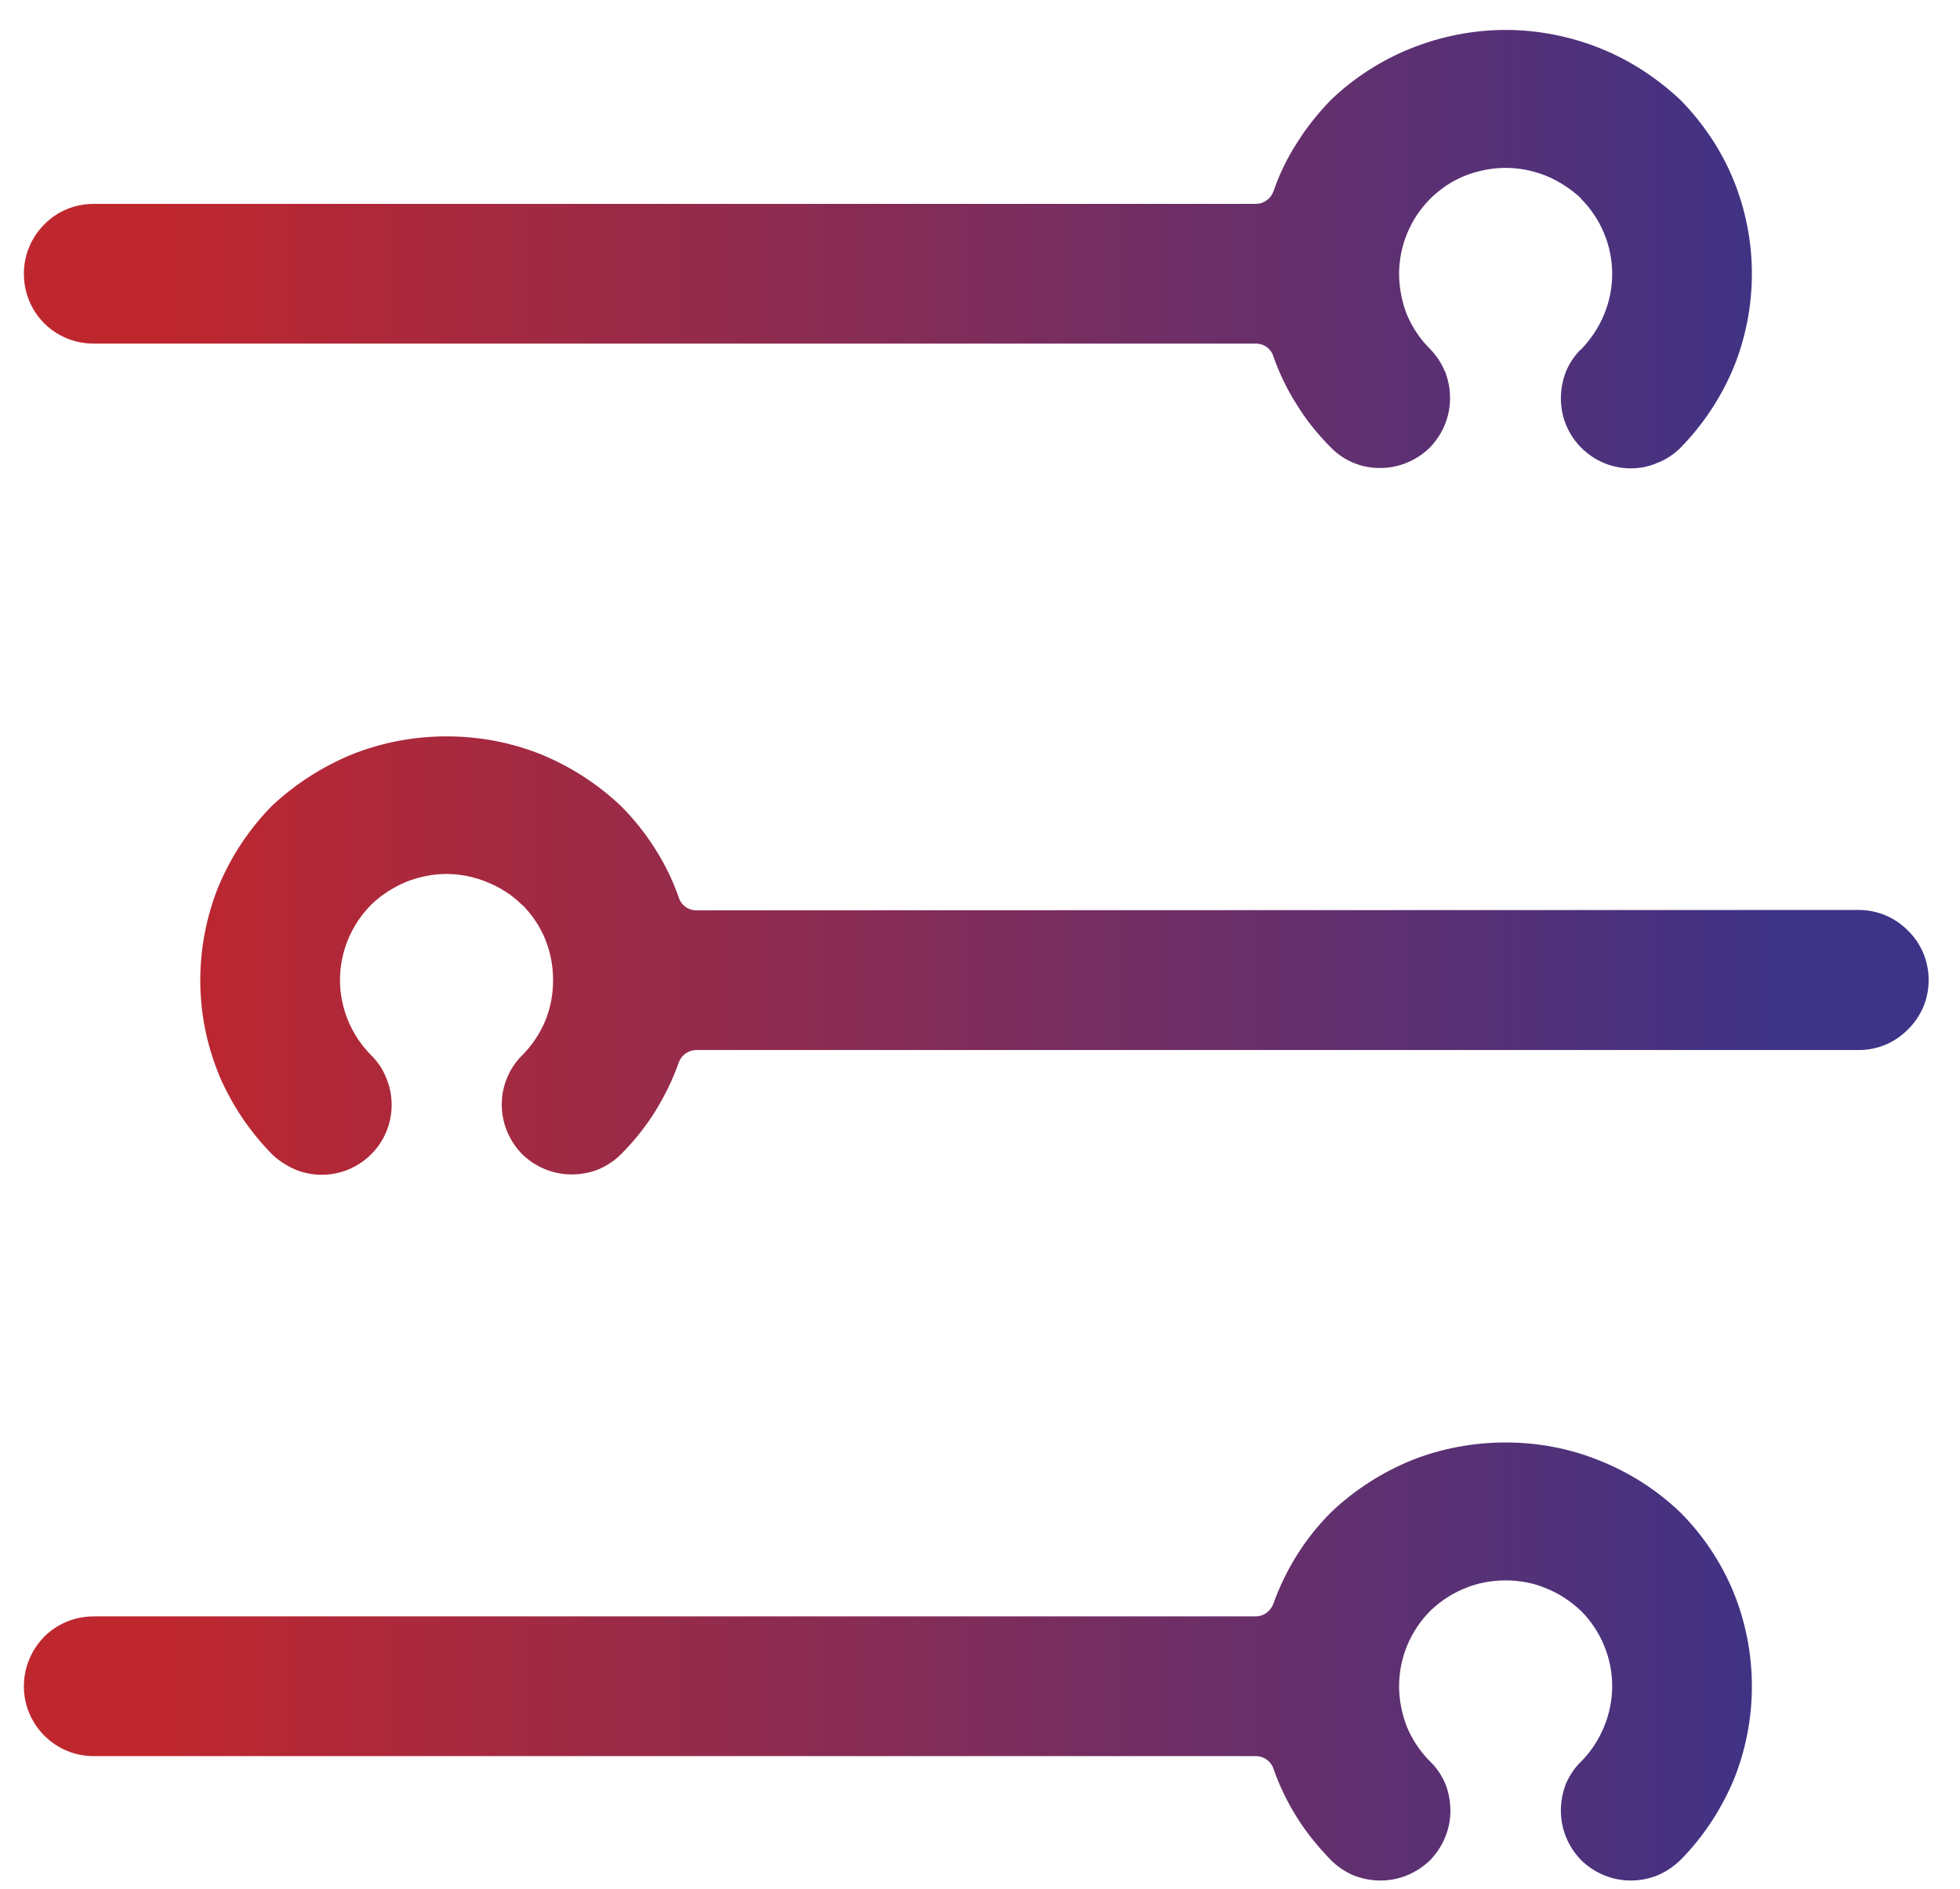
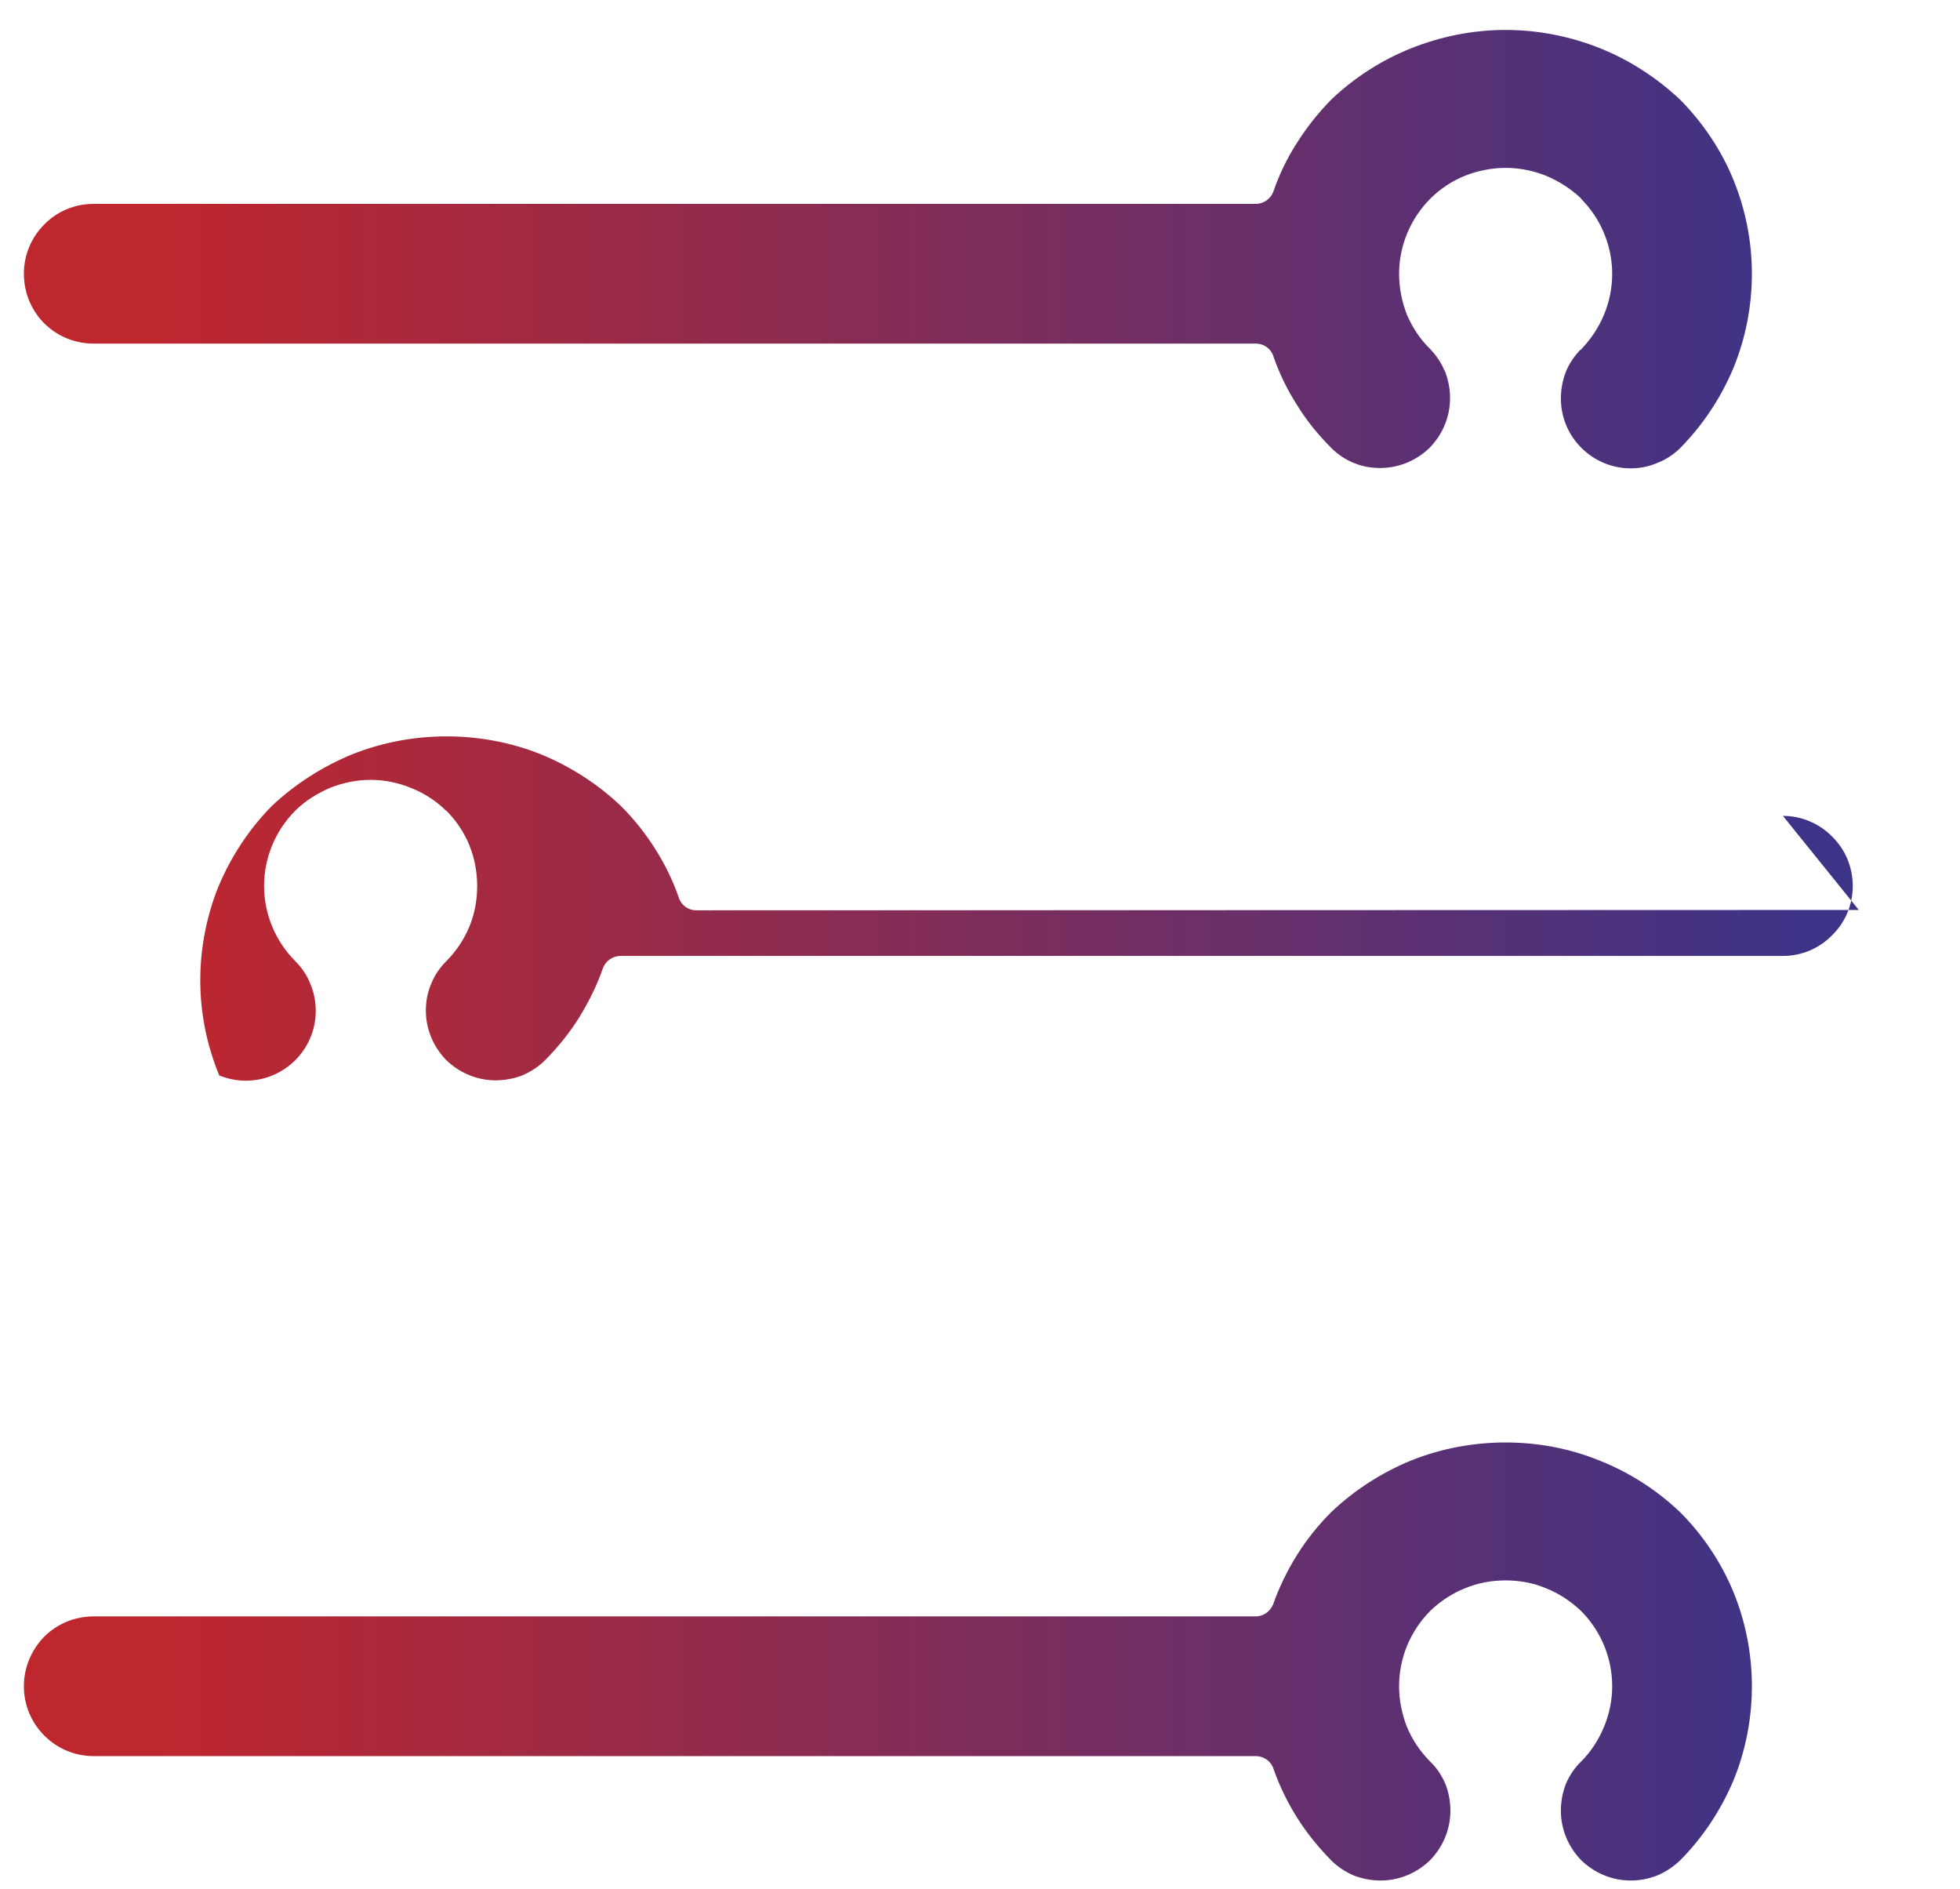
<svg xmlns="http://www.w3.org/2000/svg" xml:space="preserve" width="55px" height="53px" style="shape-rendering:geometricPrecision; text-rendering:geometricPrecision; image-rendering:optimizeQuality; fill-rule:evenodd; clip-rule:evenodd" viewBox="0 0 55 53">
  <defs>
    <style type="text/css">  .fil0 {fill:url(#id0)}  </style>
    <linearGradient id="id0" gradientUnits="userSpaceOnUse" x1="4.4" y1="38.76" x2="50.49" y2="38.76">
      <stop offset="0" style="stop-opacity:1; stop-color:#BF272E" />
      <stop offset="1" style="stop-opacity:1; stop-color:#3D3387" />
    </linearGradient>
  </defs>
  <g id="Слой_x0020_1">
-     <path class="fil0" d="M39.26 7.68c0,-0.39 0.08,-0.78 0.23,-1.14 0.15,-0.36 0.37,-0.69 0.65,-0.97l0.02 -0.02c0.28,-0.27 0.6,-0.48 0.95,-0.62 0.36,-0.14 0.75,-0.22 1.14,-0.22 0.39,0 0.78,0.08 1.13,0.22 0.36,0.15 0.69,0.36 0.98,0.63l0 0.01c0.28,0.28 0.5,0.61 0.65,0.97 0.15,0.36 0.23,0.75 0.23,1.14 0,0.4 -0.08,0.79 -0.23,1.15 -0.15,0.36 -0.37,0.69 -0.64,0.97l-0.03 0.02c-0.17,0.18 -0.31,0.39 -0.4,0.61 -0.09,0.23 -0.14,0.49 -0.14,0.75 0,0.54 0.22,1.03 0.57,1.38 0.36,0.36 0.85,0.58 1.39,0.58 0.26,0 0.51,-0.05 0.74,-0.15 0.24,-0.09 0.45,-0.23 0.64,-0.41 0.65,-0.66 1.15,-1.42 1.5,-2.25 0.34,-0.83 0.52,-1.73 0.52,-2.65 0,-0.91 -0.18,-1.81 -0.52,-2.64 -0.34,-0.83 -0.85,-1.59 -1.49,-2.24 -0.66,-0.62 -1.43,-1.12 -2.26,-1.45 -0.83,-0.33 -1.73,-0.51 -2.64,-0.51 -0.91,0 -1.81,0.18 -2.64,0.51 -0.83,0.33 -1.6,0.82 -2.26,1.45 -0.36,0.37 -0.68,0.77 -0.95,1.2 -0.28,0.43 -0.5,0.89 -0.67,1.38 -0.08,0.21 -0.28,0.34 -0.49,0.34l-32.61 0c-0.55,0 -1.04,0.22 -1.39,0.58 -0.35,0.35 -0.57,0.84 -0.57,1.38 0,0.55 0.22,1.04 0.57,1.39 0.35,0.35 0.84,0.57 1.39,0.57l32.61 0c0.24,0 0.44,0.16 0.5,0.38 0.17,0.48 0.39,0.93 0.66,1.35 0.27,0.44 0.6,0.84 0.96,1.2 0.18,0.18 0.39,0.32 0.63,0.42l0.03 0.01c0.22,0.09 0.46,0.13 0.71,0.13 0.54,0 1.03,-0.22 1.39,-0.57 0.35,-0.36 0.57,-0.85 0.57,-1.39 0,-0.26 -0.05,-0.51 -0.14,-0.75l-0.02 -0.03c-0.09,-0.22 -0.23,-0.42 -0.4,-0.6 -0.28,-0.27 -0.5,-0.61 -0.65,-0.96 -0.14,-0.36 -0.22,-0.75 -0.22,-1.15zm-4.02 37.67l-32.61 0c-0.55,0 -1.04,0.22 -1.39,0.57 -0.35,0.36 -0.57,0.85 -0.57,1.39 0,0.54 0.22,1.03 0.57,1.38l0.03 0.03c0.35,0.34 0.83,0.55 1.36,0.55l32.61 0c0.24,0 0.44,0.16 0.5,0.37 0.17,0.48 0.39,0.93 0.66,1.36 0.27,0.43 0.6,0.83 0.96,1.2 0.18,0.18 0.4,0.32 0.63,0.42 0.24,0.09 0.49,0.14 0.75,0.14 0.54,0 1.03,-0.22 1.39,-0.57 0.35,-0.36 0.57,-0.85 0.57,-1.39 0,-0.26 -0.05,-0.52 -0.14,-0.75 -0.1,-0.23 -0.24,-0.45 -0.43,-0.63 -0.28,-0.28 -0.5,-0.61 -0.65,-0.97 -0.14,-0.36 -0.22,-0.75 -0.22,-1.14 0,-0.4 0.08,-0.79 0.23,-1.15 0.15,-0.36 0.37,-0.69 0.65,-0.97l0.02 -0.02c0.28,-0.26 0.6,-0.47 0.95,-0.61 0.36,-0.15 0.75,-0.22 1.14,-0.22 0.39,0 0.78,0.07 1.13,0.22 0.36,0.14 0.69,0.36 0.98,0.63l0 0c0.28,0.28 0.5,0.61 0.65,0.97 0.15,0.36 0.23,0.75 0.23,1.15 0,0.39 -0.08,0.78 -0.23,1.14 -0.15,0.36 -0.36,0.69 -0.64,0.97 -0.19,0.18 -0.33,0.4 -0.43,0.63 -0.09,0.23 -0.14,0.49 -0.14,0.75 0,0.54 0.22,1.03 0.57,1.39 0.36,0.35 0.85,0.57 1.39,0.57 0.26,0 0.51,-0.05 0.74,-0.14 0.24,-0.1 0.45,-0.24 0.64,-0.42 0.65,-0.65 1.15,-1.42 1.5,-2.24 0.34,-0.83 0.52,-1.73 0.52,-2.65 0,-0.92 -0.18,-1.82 -0.52,-2.65 -0.34,-0.82 -0.85,-1.59 -1.49,-2.23 -0.66,-0.63 -1.43,-1.12 -2.26,-1.45 -0.83,-0.34 -1.73,-0.51 -2.64,-0.51 -0.91,0 -1.81,0.17 -2.64,0.5 -0.83,0.34 -1.6,0.83 -2.26,1.46 -0.36,0.36 -0.68,0.76 -0.95,1.19 -0.27,0.43 -0.5,0.9 -0.67,1.38 -0.08,0.21 -0.28,0.35 -0.49,0.35zm16.92 -19.82l-32.62 0.01c-0.24,0 -0.44,-0.16 -0.5,-0.38 -0.17,-0.48 -0.39,-0.93 -0.66,-1.35 -0.27,-0.43 -0.59,-0.83 -0.95,-1.19 -0.66,-0.63 -1.43,-1.12 -2.26,-1.46 -0.83,-0.33 -1.72,-0.5 -2.64,-0.5 -0.91,0 -1.81,0.17 -2.64,0.5 -0.83,0.34 -1.6,0.83 -2.26,1.45 -0.64,0.65 -1.14,1.41 -1.49,2.24l-0.01 0.02c-0.33,0.82 -0.51,1.72 -0.51,2.63 0,0.92 0.18,1.81 0.52,2.64l0.01 0.03c0.35,0.82 0.85,1.57 1.49,2.22 0.19,0.18 0.41,0.32 0.64,0.42l0.02 0.01c0.23,0.09 0.48,0.14 0.73,0.14 0.54,0 1.03,-0.22 1.39,-0.58 0.35,-0.35 0.57,-0.84 0.57,-1.38 0,-0.26 -0.05,-0.52 -0.15,-0.75 -0.09,-0.24 -0.24,-0.46 -0.42,-0.64 -0.28,-0.28 -0.5,-0.61 -0.65,-0.97 -0.15,-0.36 -0.23,-0.75 -0.23,-1.14 0,-0.4 0.08,-0.79 0.23,-1.15 0.15,-0.36 0.37,-0.69 0.65,-0.97l0.02 -0.02c0.28,-0.27 0.61,-0.47 0.96,-0.62 0.36,-0.14 0.74,-0.22 1.13,-0.22 0.39,0 0.78,0.08 1.14,0.23 0.35,0.14 0.69,0.35 0.97,0.63l0.01 0c0.28,0.28 0.5,0.61 0.65,0.97l0.01 0.03c0.14,0.35 0.21,0.73 0.21,1.12 0,0.39 -0.07,0.78 -0.22,1.14 -0.15,0.36 -0.37,0.69 -0.65,0.97 -0.18,0.18 -0.33,0.4 -0.42,0.63 -0.1,0.23 -0.15,0.49 -0.15,0.75 0,0.54 0.22,1.03 0.57,1.39 0.36,0.35 0.85,0.57 1.39,0.57 0.26,0 0.52,-0.05 0.75,-0.14 0.23,-0.1 0.45,-0.24 0.63,-0.42 0.37,-0.37 0.69,-0.77 0.96,-1.2 0.27,-0.44 0.5,-0.9 0.67,-1.39 0.08,-0.21 0.28,-0.34 0.49,-0.34l32.62 0c0.54,0 1.03,-0.22 1.38,-0.58 0.36,-0.35 0.58,-0.84 0.58,-1.38 0,-0.55 -0.22,-1.04 -0.58,-1.39 -0.35,-0.36 -0.85,-0.58 -1.38,-0.58z" />
+     <path class="fil0" d="M39.26 7.68c0,-0.39 0.08,-0.78 0.23,-1.14 0.15,-0.36 0.37,-0.69 0.65,-0.97l0.02 -0.02c0.28,-0.27 0.6,-0.48 0.95,-0.62 0.36,-0.14 0.75,-0.22 1.14,-0.22 0.39,0 0.78,0.08 1.13,0.22 0.36,0.15 0.69,0.36 0.98,0.63l0 0.01c0.28,0.28 0.5,0.61 0.65,0.97 0.15,0.36 0.23,0.75 0.23,1.14 0,0.4 -0.08,0.79 -0.23,1.15 -0.15,0.36 -0.37,0.69 -0.64,0.97l-0.03 0.02c-0.17,0.18 -0.31,0.39 -0.4,0.61 -0.09,0.23 -0.14,0.49 -0.14,0.75 0,0.54 0.22,1.03 0.57,1.38 0.36,0.36 0.85,0.58 1.39,0.58 0.26,0 0.51,-0.05 0.74,-0.15 0.24,-0.09 0.45,-0.23 0.64,-0.41 0.65,-0.66 1.15,-1.42 1.5,-2.25 0.34,-0.83 0.52,-1.73 0.52,-2.65 0,-0.91 -0.18,-1.81 -0.52,-2.64 -0.34,-0.83 -0.85,-1.59 -1.49,-2.24 -0.66,-0.62 -1.43,-1.12 -2.26,-1.45 -0.83,-0.33 -1.73,-0.51 -2.64,-0.51 -0.91,0 -1.81,0.18 -2.64,0.51 -0.83,0.33 -1.6,0.82 -2.26,1.45 -0.36,0.37 -0.68,0.77 -0.95,1.2 -0.28,0.43 -0.5,0.89 -0.67,1.38 -0.08,0.21 -0.28,0.34 -0.49,0.34l-32.61 0c-0.55,0 -1.04,0.22 -1.39,0.58 -0.35,0.35 -0.57,0.84 -0.57,1.38 0,0.55 0.22,1.04 0.57,1.39 0.35,0.35 0.84,0.57 1.39,0.57l32.61 0c0.24,0 0.44,0.16 0.5,0.38 0.17,0.48 0.39,0.93 0.66,1.35 0.27,0.44 0.6,0.84 0.96,1.2 0.18,0.18 0.39,0.32 0.63,0.42l0.03 0.01c0.22,0.09 0.46,0.13 0.71,0.13 0.54,0 1.03,-0.22 1.39,-0.57 0.35,-0.36 0.57,-0.85 0.57,-1.39 0,-0.26 -0.05,-0.51 -0.14,-0.75l-0.02 -0.03c-0.09,-0.22 -0.23,-0.42 -0.4,-0.6 -0.28,-0.27 -0.5,-0.61 -0.65,-0.96 -0.14,-0.36 -0.22,-0.75 -0.22,-1.15zm-4.02 37.67l-32.61 0c-0.55,0 -1.04,0.22 -1.39,0.57 -0.35,0.36 -0.57,0.85 -0.57,1.39 0,0.54 0.22,1.03 0.57,1.38l0.03 0.03c0.35,0.34 0.83,0.55 1.36,0.55l32.61 0c0.24,0 0.44,0.16 0.5,0.37 0.17,0.48 0.39,0.93 0.66,1.36 0.27,0.43 0.6,0.83 0.96,1.2 0.18,0.18 0.4,0.32 0.63,0.42 0.24,0.09 0.49,0.14 0.75,0.14 0.54,0 1.03,-0.22 1.39,-0.57 0.35,-0.36 0.57,-0.85 0.57,-1.39 0,-0.26 -0.05,-0.52 -0.14,-0.75 -0.1,-0.23 -0.24,-0.45 -0.43,-0.63 -0.28,-0.28 -0.5,-0.61 -0.65,-0.97 -0.14,-0.36 -0.22,-0.75 -0.22,-1.14 0,-0.4 0.08,-0.79 0.23,-1.15 0.15,-0.36 0.37,-0.69 0.65,-0.97l0.02 -0.02c0.28,-0.26 0.6,-0.47 0.95,-0.61 0.36,-0.15 0.75,-0.22 1.14,-0.22 0.39,0 0.78,0.07 1.13,0.22 0.36,0.14 0.69,0.36 0.98,0.63l0 0c0.28,0.28 0.5,0.61 0.65,0.97 0.15,0.36 0.23,0.75 0.23,1.15 0,0.39 -0.08,0.78 -0.23,1.14 -0.15,0.36 -0.36,0.69 -0.64,0.97 -0.19,0.18 -0.33,0.4 -0.43,0.63 -0.09,0.23 -0.14,0.49 -0.14,0.75 0,0.54 0.22,1.03 0.57,1.39 0.36,0.35 0.85,0.57 1.39,0.57 0.26,0 0.51,-0.05 0.74,-0.14 0.24,-0.1 0.45,-0.24 0.64,-0.42 0.65,-0.65 1.15,-1.42 1.5,-2.24 0.34,-0.83 0.52,-1.73 0.52,-2.65 0,-0.92 -0.18,-1.82 -0.52,-2.65 -0.34,-0.82 -0.85,-1.59 -1.49,-2.23 -0.66,-0.63 -1.43,-1.12 -2.26,-1.45 -0.83,-0.34 -1.73,-0.51 -2.64,-0.51 -0.91,0 -1.81,0.17 -2.64,0.5 -0.83,0.34 -1.6,0.83 -2.26,1.46 -0.36,0.36 -0.68,0.76 -0.95,1.19 -0.27,0.43 -0.5,0.9 -0.67,1.38 -0.08,0.21 -0.28,0.35 -0.49,0.35zm16.92 -19.82l-32.62 0.01c-0.24,0 -0.44,-0.16 -0.5,-0.38 -0.17,-0.48 -0.39,-0.93 -0.66,-1.35 -0.27,-0.43 -0.59,-0.83 -0.95,-1.19 -0.66,-0.63 -1.43,-1.12 -2.26,-1.46 -0.83,-0.33 -1.72,-0.5 -2.64,-0.5 -0.91,0 -1.81,0.17 -2.64,0.5 -0.83,0.34 -1.6,0.83 -2.26,1.45 -0.64,0.65 -1.14,1.41 -1.49,2.24l-0.01 0.02c-0.33,0.82 -0.51,1.72 -0.51,2.63 0,0.92 0.18,1.81 0.52,2.64l0.01 0.03l0.02 0.01c0.23,0.09 0.48,0.14 0.73,0.14 0.54,0 1.03,-0.22 1.39,-0.58 0.35,-0.35 0.57,-0.84 0.57,-1.38 0,-0.26 -0.05,-0.52 -0.15,-0.75 -0.09,-0.24 -0.24,-0.46 -0.42,-0.64 -0.28,-0.28 -0.5,-0.61 -0.65,-0.97 -0.15,-0.36 -0.23,-0.75 -0.23,-1.14 0,-0.4 0.08,-0.79 0.23,-1.15 0.15,-0.36 0.37,-0.69 0.65,-0.97l0.02 -0.02c0.28,-0.27 0.61,-0.47 0.96,-0.62 0.36,-0.14 0.74,-0.22 1.13,-0.22 0.39,0 0.78,0.08 1.14,0.23 0.35,0.14 0.69,0.35 0.97,0.63l0.01 0c0.28,0.28 0.5,0.61 0.65,0.97l0.01 0.03c0.14,0.35 0.21,0.73 0.21,1.12 0,0.39 -0.07,0.78 -0.22,1.14 -0.15,0.36 -0.37,0.69 -0.65,0.97 -0.18,0.18 -0.33,0.4 -0.42,0.63 -0.1,0.23 -0.15,0.49 -0.15,0.75 0,0.54 0.22,1.03 0.57,1.39 0.36,0.35 0.85,0.57 1.39,0.57 0.26,0 0.52,-0.05 0.75,-0.14 0.23,-0.1 0.45,-0.24 0.63,-0.42 0.37,-0.37 0.69,-0.77 0.96,-1.2 0.27,-0.44 0.5,-0.9 0.67,-1.39 0.08,-0.21 0.28,-0.34 0.49,-0.34l32.62 0c0.54,0 1.03,-0.22 1.38,-0.58 0.36,-0.35 0.58,-0.84 0.58,-1.38 0,-0.55 -0.22,-1.04 -0.58,-1.39 -0.35,-0.36 -0.85,-0.58 -1.38,-0.58z" />
  </g>
</svg>